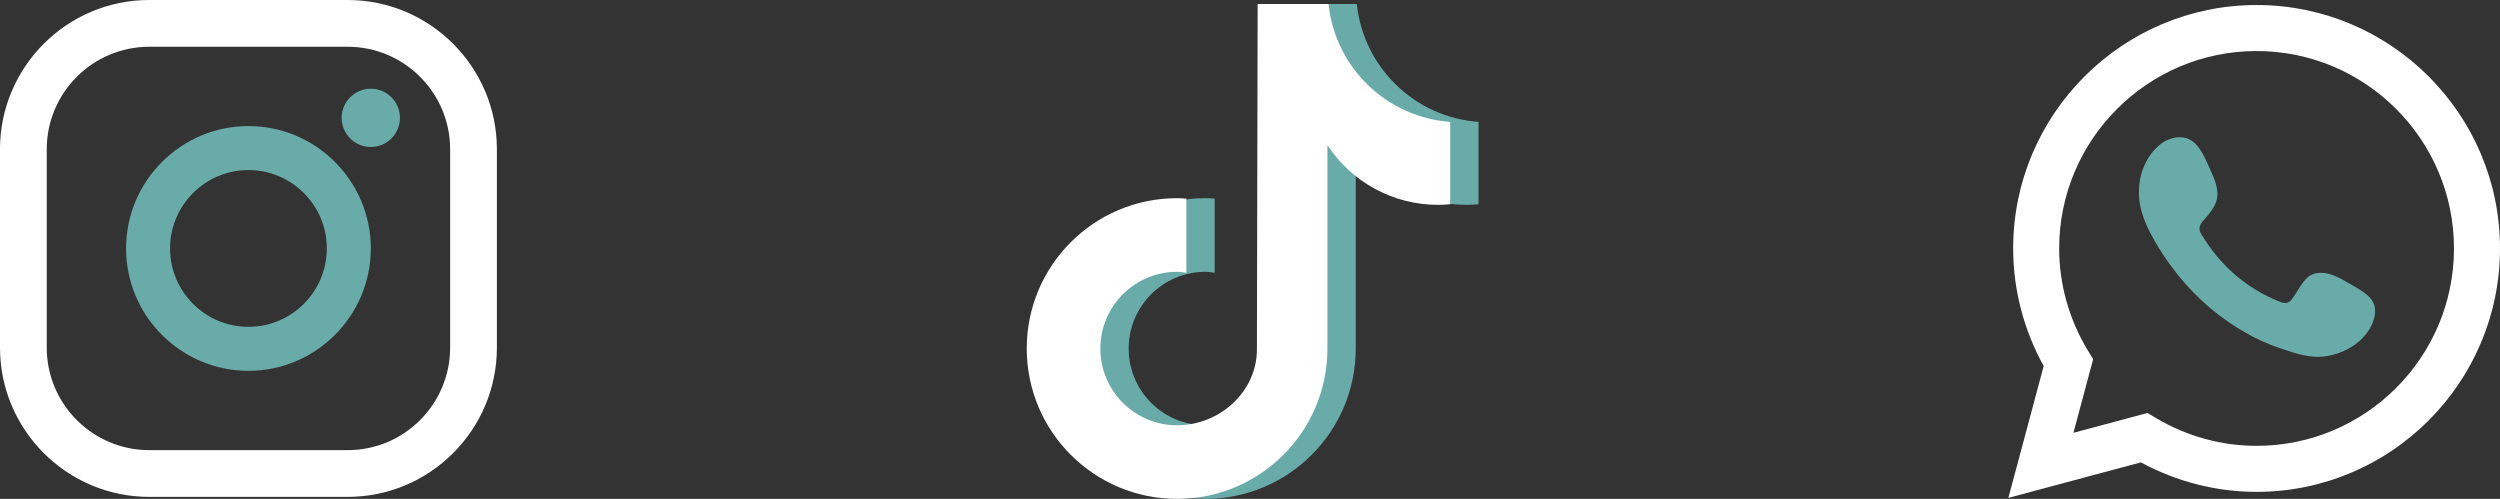
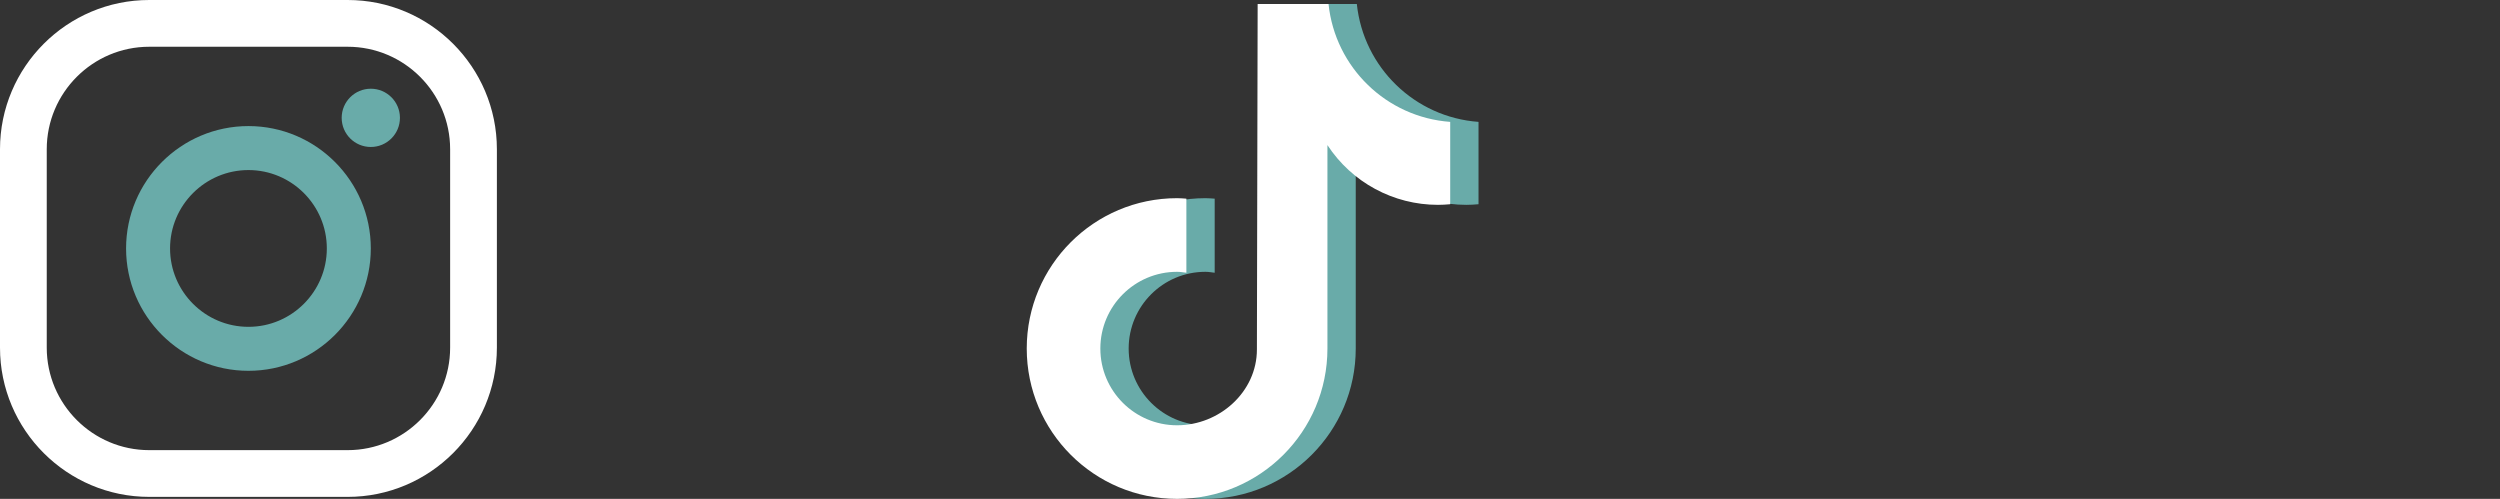
<svg xmlns="http://www.w3.org/2000/svg" data-name="Capa 1" fill="#000000" height="422.965" viewBox="0 0 2119.587 422.965" width="2119.587">
  <rect x="0" y="0" width="2119.587" height="422.965" fill="#333333" stroke="none" />
  <g>
-     <path d="m1702.761,422.108l29.958-111.772c-16.961-30.601-25.888-64.893-25.888-99.699,0-113.794,92.582-206.377,206.377-206.377s206.379,92.583,206.379,206.377-92.583,206.379-206.379,206.379c-34.162,0-67.901-8.625-98.1-25.006l-112.346,30.097Zm117.932-71.983l7.074,4.22c25.974,15.476,55.521,23.661,85.44,23.661,92.285,0,167.369-75.079,167.369-167.369s-75.084-167.367-167.369-167.367-167.367,75.077-167.367,167.367c0,30.474,8.465,60.478,24.477,86.776l4.34,7.126-16.722,62.404,62.758-16.818Z" fill="#ffffff" />
-     <path d="m1989.98,239.339c-8.495-5.082-19.545-10.754-29.554-6.66-7.677,3.141-12.58,15.159-17.552,21.295-2.554,3.151-5.601,3.642-9.521,2.065-28.819-11.479-50.903-30.72-66.805-57.227-2.693-4.121-2.211-7.368,1.035-11.188,4.807-5.655,10.837-12.078,12.137-19.703,1.301-7.62-2.276-16.533-5.426-23.32-4.028-8.674-8.529-21.043-17.216-25.95-7.991-4.511-18.509-1.986-25.623,3.809-12.281,10.001-18.208,25.672-18.029,41.204.049,4.413.592,8.817,1.621,13.076,2.48,10.247,7.215,19.81,12.545,28.908,4.018,6.858,8.384,13.513,13.096,19.914,15.414,20.94,34.592,39.136,56.796,52.737,11.094,6.794,23.044,12.753,35.42,16.842,13.876,4.586,26.241,9.357,41.228,6.512,15.69-2.978,31.16-12.689,37.389-27.81,1.842-4.477,2.765-9.463,1.732-14.19-2.133-9.776-15.365-15.588-23.273-20.315Z" fill="#69aba9" fill-rule="evenodd" />
-   </g>
+     </g>
  <g>
    <path d="m210.639,106.892c-57.207,0-103.748,46.54-103.748,103.746,0,57.204,46.542,103.746,103.748,103.746s103.746-46.543,103.746-103.746c0-57.207-46.542-103.746-103.746-103.746Zm0,170.202c-36.646,0-66.459-29.809-66.459-66.456s29.812-66.457,66.459-66.457c36.644,0,66.453,29.81,66.453,66.457s-29.809,66.456-66.453,66.456Z" fill="#69aba9" />
    <path d="m314.384,75.22c-13.639,0-24.697,11.058-24.697,24.695,0,13.641,11.058,24.699,24.697,24.699,13.641,0,24.699-11.058,24.699-24.699,0-13.638-11.058-24.695-24.699-24.695Z" fill="#69aba9" />
    <path d="m294.731,421.276H126.539C56.765,421.276,0,364.512,0,294.738V126.539C0,56.762,56.765,0,126.539,0h168.192c69.774,0,126.545,56.762,126.545,126.539v168.2c0,69.774-56.771,126.538-126.545,126.538ZM126.539,39.635c-47.923,0-86.906,38.981-86.906,86.904v168.2c0,47.922,38.983,86.906,86.906,86.906h168.192c47.922,0,86.91-38.984,86.91-86.906V126.539c0-47.923-38.988-86.904-86.91-86.904H126.539Z" fill="#ffffff" />
  </g>
  <path d="m1253.476,173.151c-3.428.333-6.87.507-10.315.523-37.782.006-73.02-19.038-93.717-50.648v172.469c0,70.4-57.07,127.47-127.471,127.47s-127.471-57.07-127.471-127.47,57.071-127.471,127.471-127.471h0c2.661,0,5.262.239,7.879.403v62.817c-2.617-.315-5.188-.793-7.879-.793-35.93,0-65.058,29.129-65.058,65.059s29.128,65.059,65.058,65.059c35.938,0,67.676-28.313,67.676-64.252l.628-292.913h60.095c5.667,53.891,49.12,95.984,103.164,99.935v69.813" fill="#69aba9" />
  <path d="m1229.476,173.151c-3.428.333-6.87.507-10.315.523-37.782.006-73.02-19.038-93.717-50.648v172.469c0,70.4-57.07,127.47-127.471,127.47s-127.471-57.07-127.471-127.47,57.071-127.471,127.471-127.471h0c2.661,0,5.262.239,7.879.403v62.817c-2.617-.315-5.188-.793-7.879-.793-35.93,0-65.058,29.129-65.058,65.059s29.128,65.059,65.058,65.059c35.938,0,67.676-28.313,67.676-64.252l.628-292.913h60.095c5.667,53.891,49.12,95.984,103.164,99.935v69.813" fill="#ffffff" />
</svg>